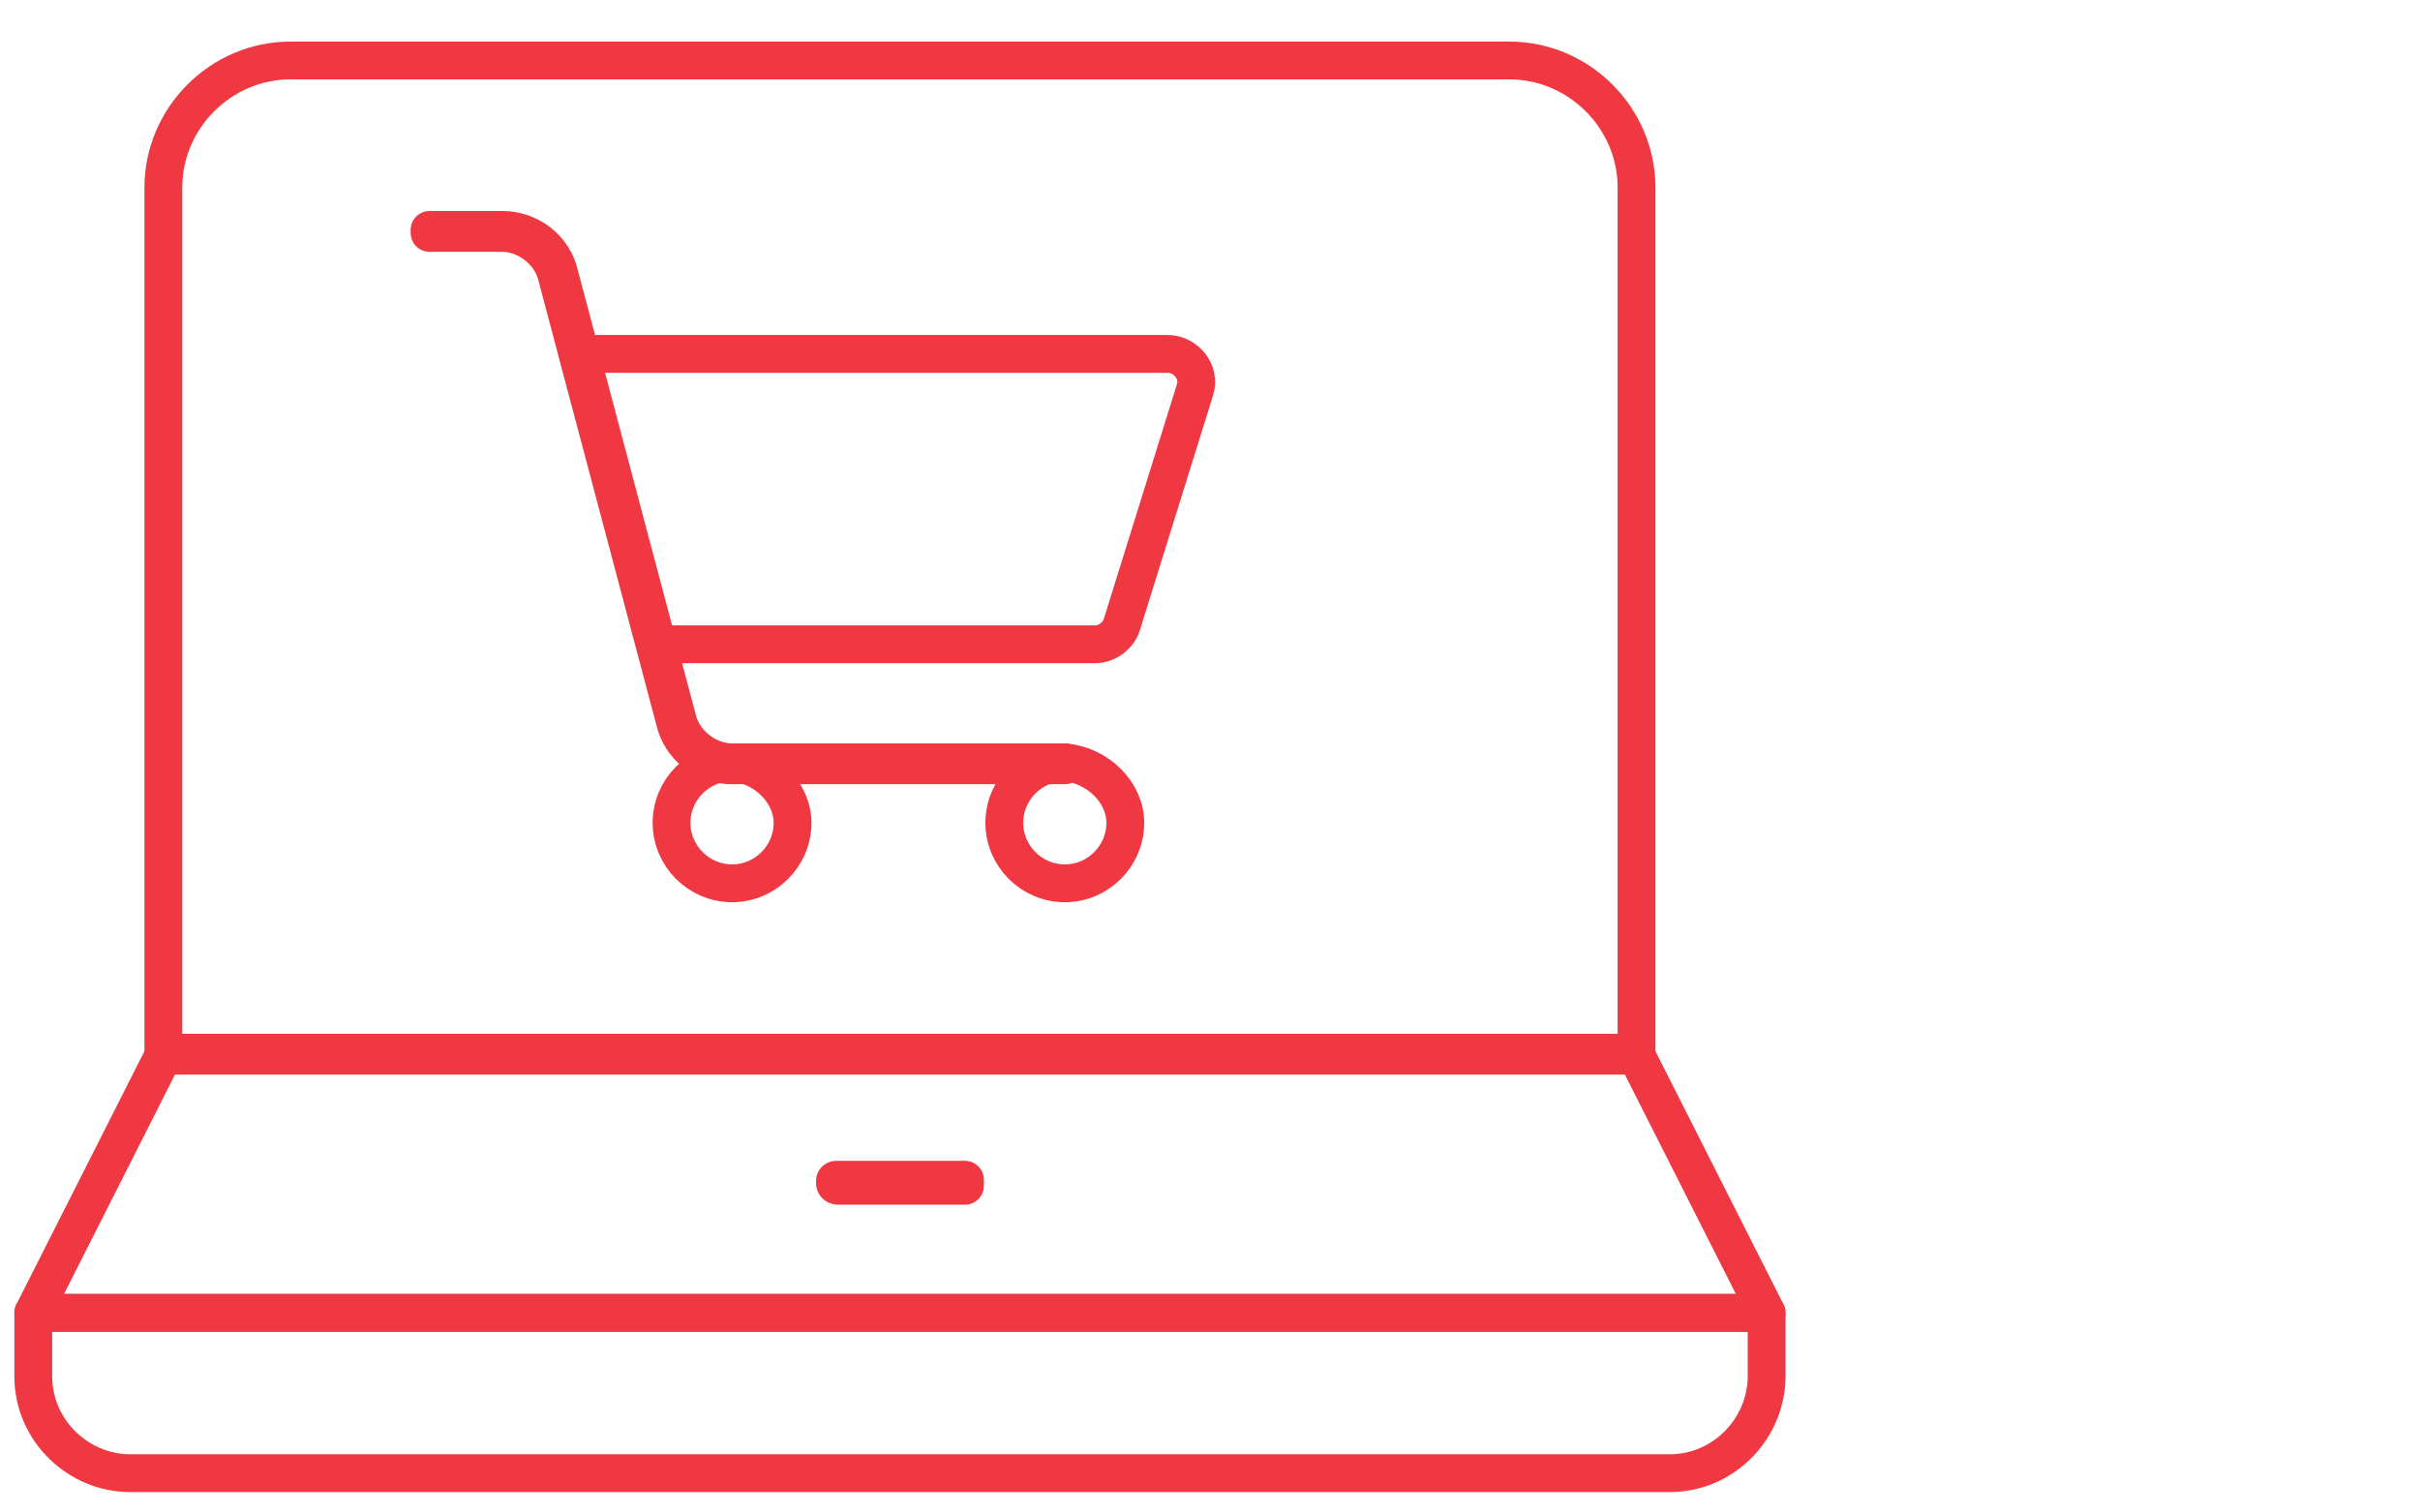
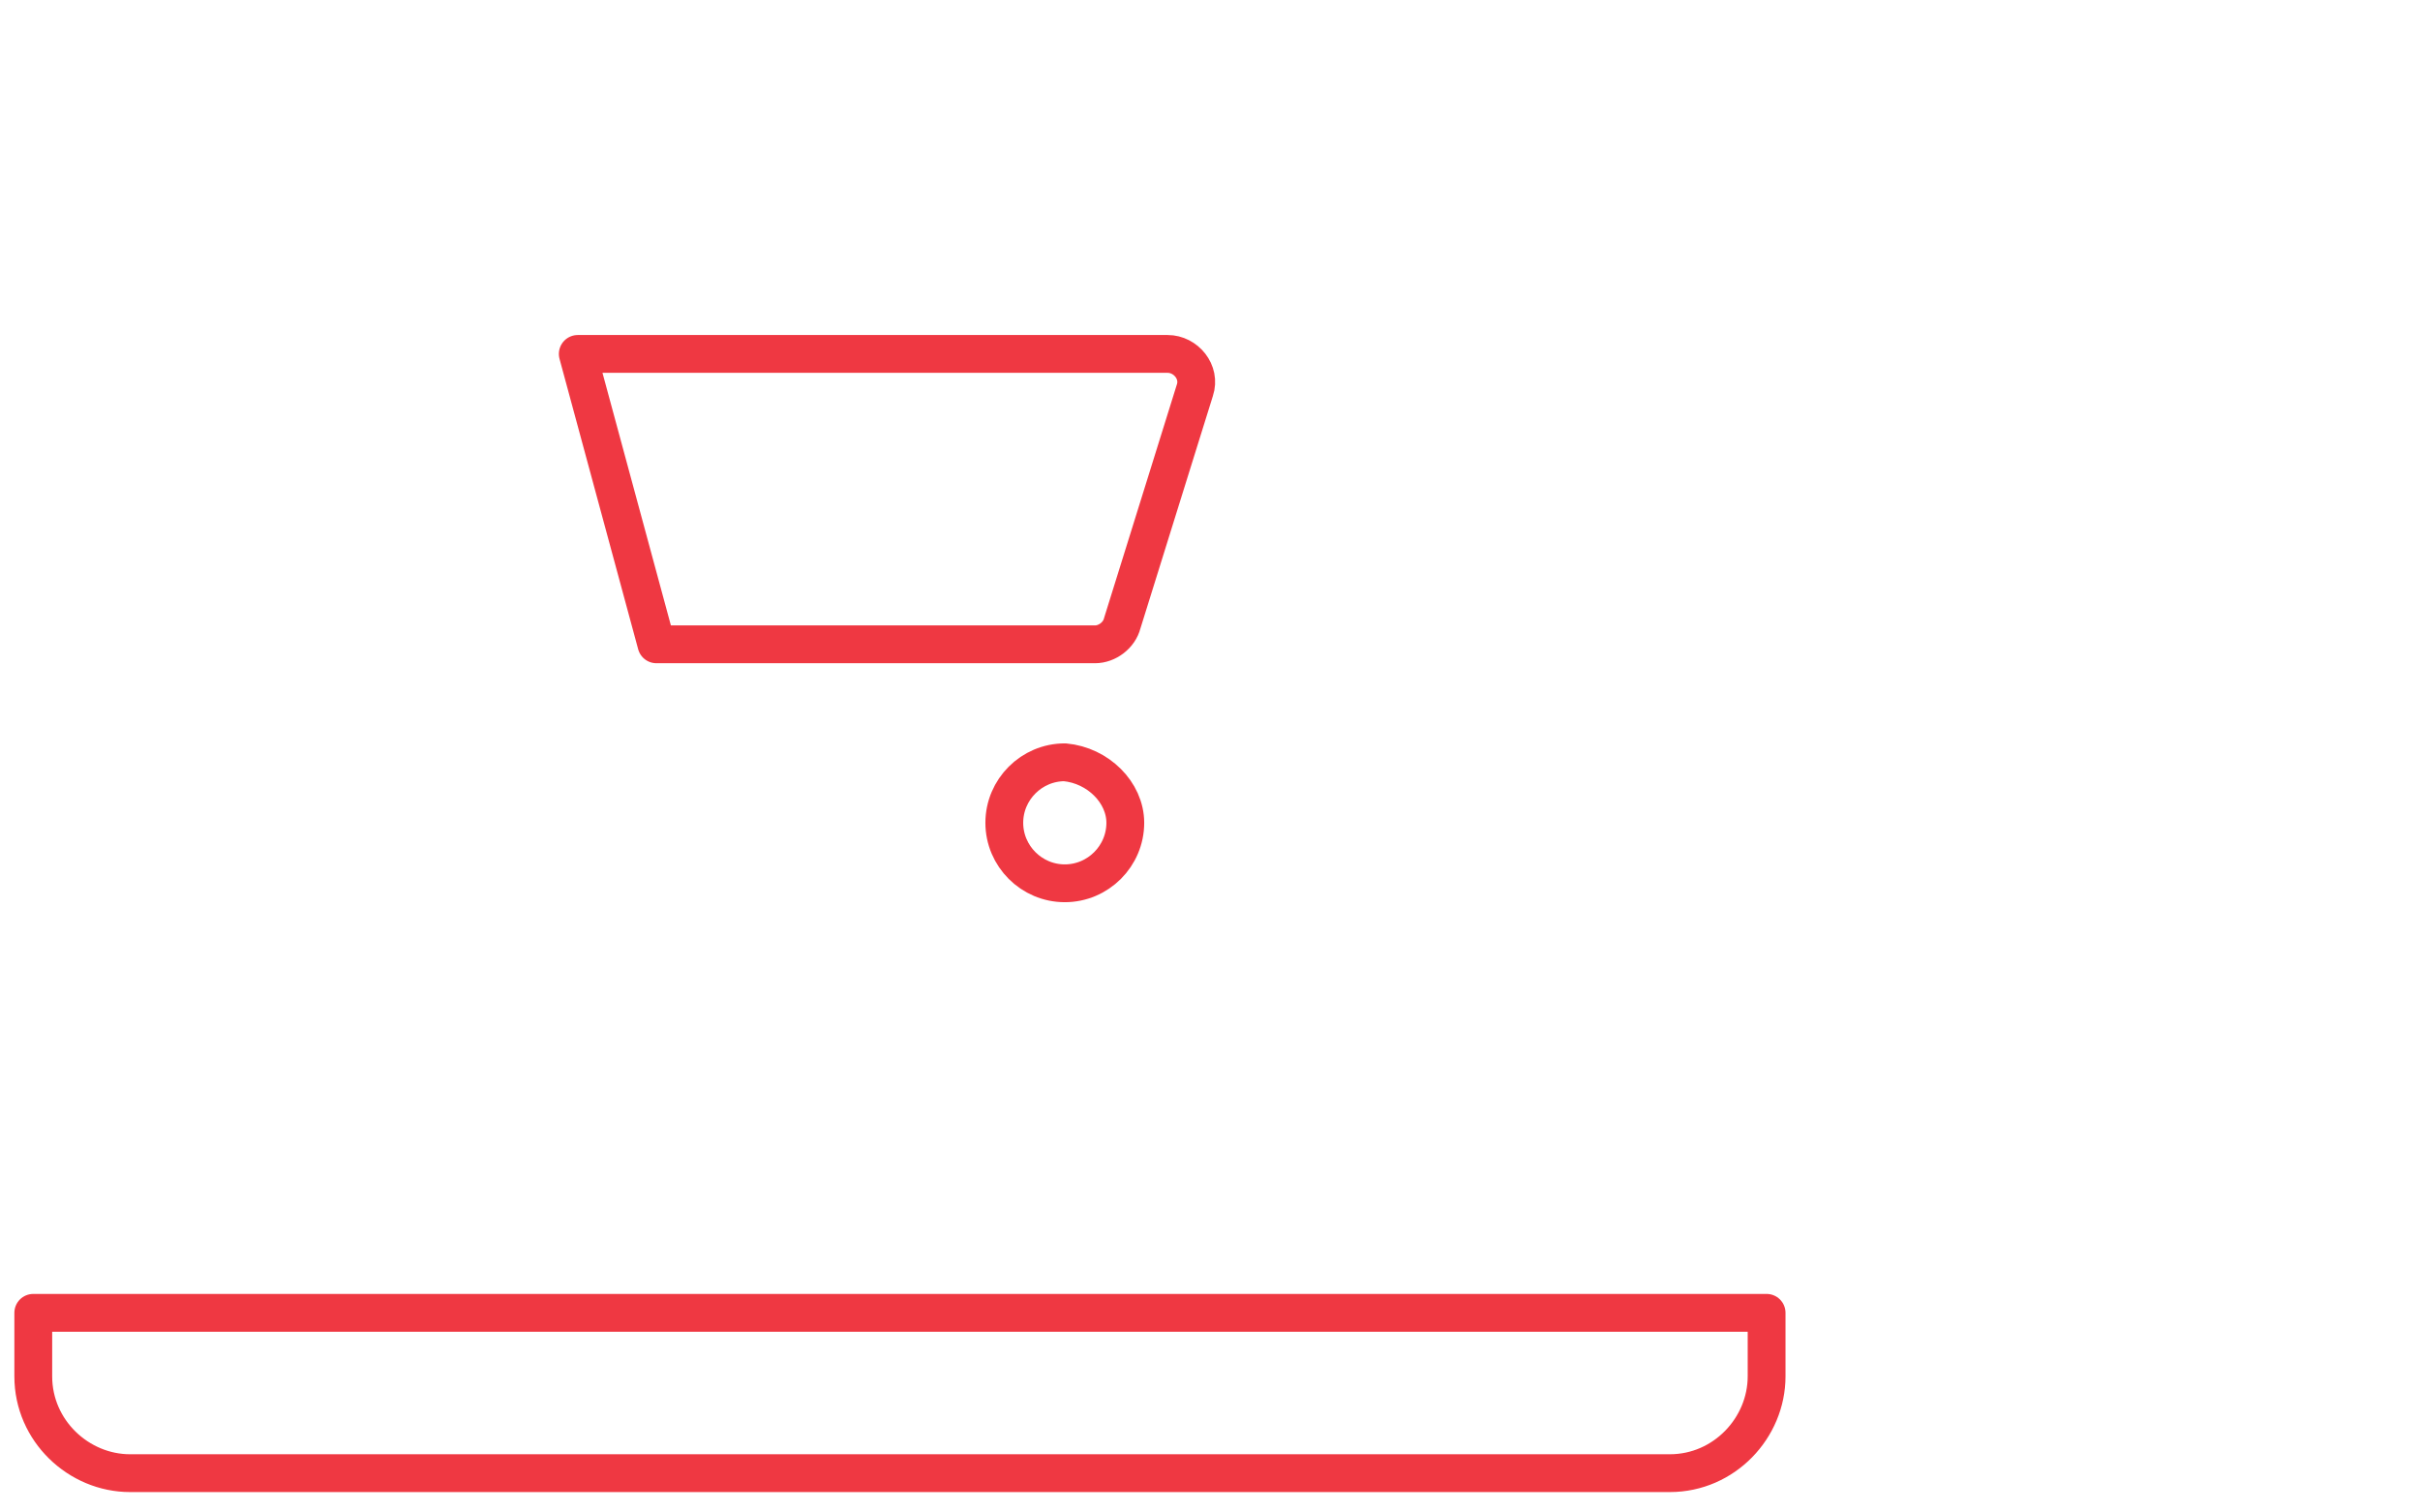
<svg xmlns="http://www.w3.org/2000/svg" version="1.1" id="Layer_1" x="0px" y="0px" width="80px" height="50px" viewBox="0 0 80 50" style="enable-background:new 0 0 80 50;" xml:space="preserve">
  <style type="text/css">
	.st0{fill:none;stroke:#EF3842;stroke-width:1.25;stroke-linecap:round;stroke-linejoin:round;stroke-miterlimit:10;}
</style>
  <g>
    <g>
-       <polygon class="st0" points="58.4,43.4 1.1,43.4 5.4,34.9 54.1,34.9   " />
-       <path class="st0" d="M5.4,34.9V6.2C5.4,3.9,7.3,2,9.6,2h40.3c2.3,0,4.2,1.9,4.2,4.2v28.6H5.4z" />
      <path class="st0" d="M58.4,43.4v2.1c0,1.7-1.4,3.2-3.2,3.2H4.3c-1.7,0-3.2-1.4-3.2-3.2v-2.1H58.4z" />
-       <path class="st0" d="M31.9,39.2h-4.2c0,0-0.1,0-0.1-0.1s0-0.1,0.1-0.1h4.2C31.9,39.1,31.9,39.1,31.9,39.2    C31.9,39.1,31.9,39.2,31.9,39.2z" />
    </g>
    <g>
-       <path class="st0" d="M35.2,25.3h-11c-0.9,0-1.7-0.6-1.9-1.5L18.4,9.1c-0.2-0.8-1-1.4-1.8-1.4h-2.4V7.6h2.4c0.9,0,1.7,0.6,1.9,1.5    l3.9,14.7c0.2,0.8,1,1.4,1.8,1.4h11V25.3z" />
      <path class="st0" d="M21.7,21.3h14.5c0.4,0,0.8-0.3,0.9-0.7l2.4-7.7c0.2-0.6-0.3-1.2-0.9-1.2H19.1L21.7,21.3z" />
-       <path class="st0" d="M26.2,27.2c0,1.1-0.9,2-2,2c-1.1,0-2-0.9-2-2s0.9-2,2-2C25.3,25.3,26.2,26.2,26.2,27.2z" />
      <path class="st0" d="M37.2,27.2c0,1.1-0.9,2-2,2c-1.1,0-2-0.9-2-2s0.9-2,2-2C36.3,25.3,37.2,26.2,37.2,27.2z" />
    </g>
  </g>
</svg>